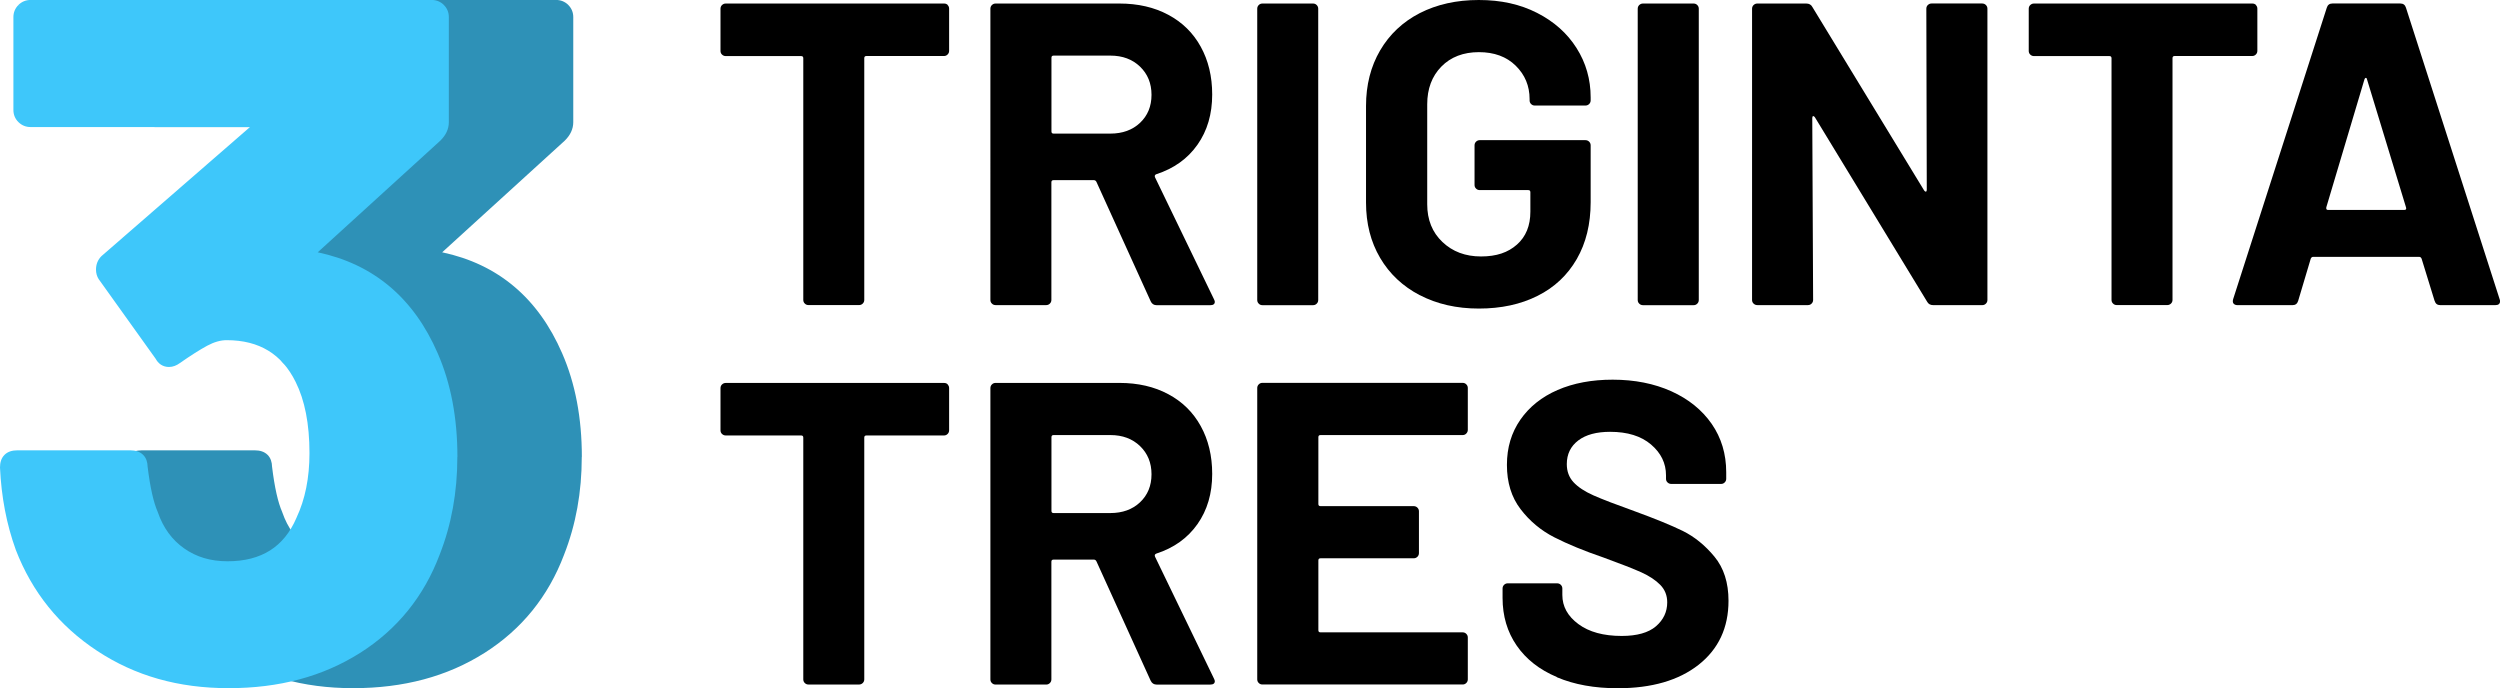
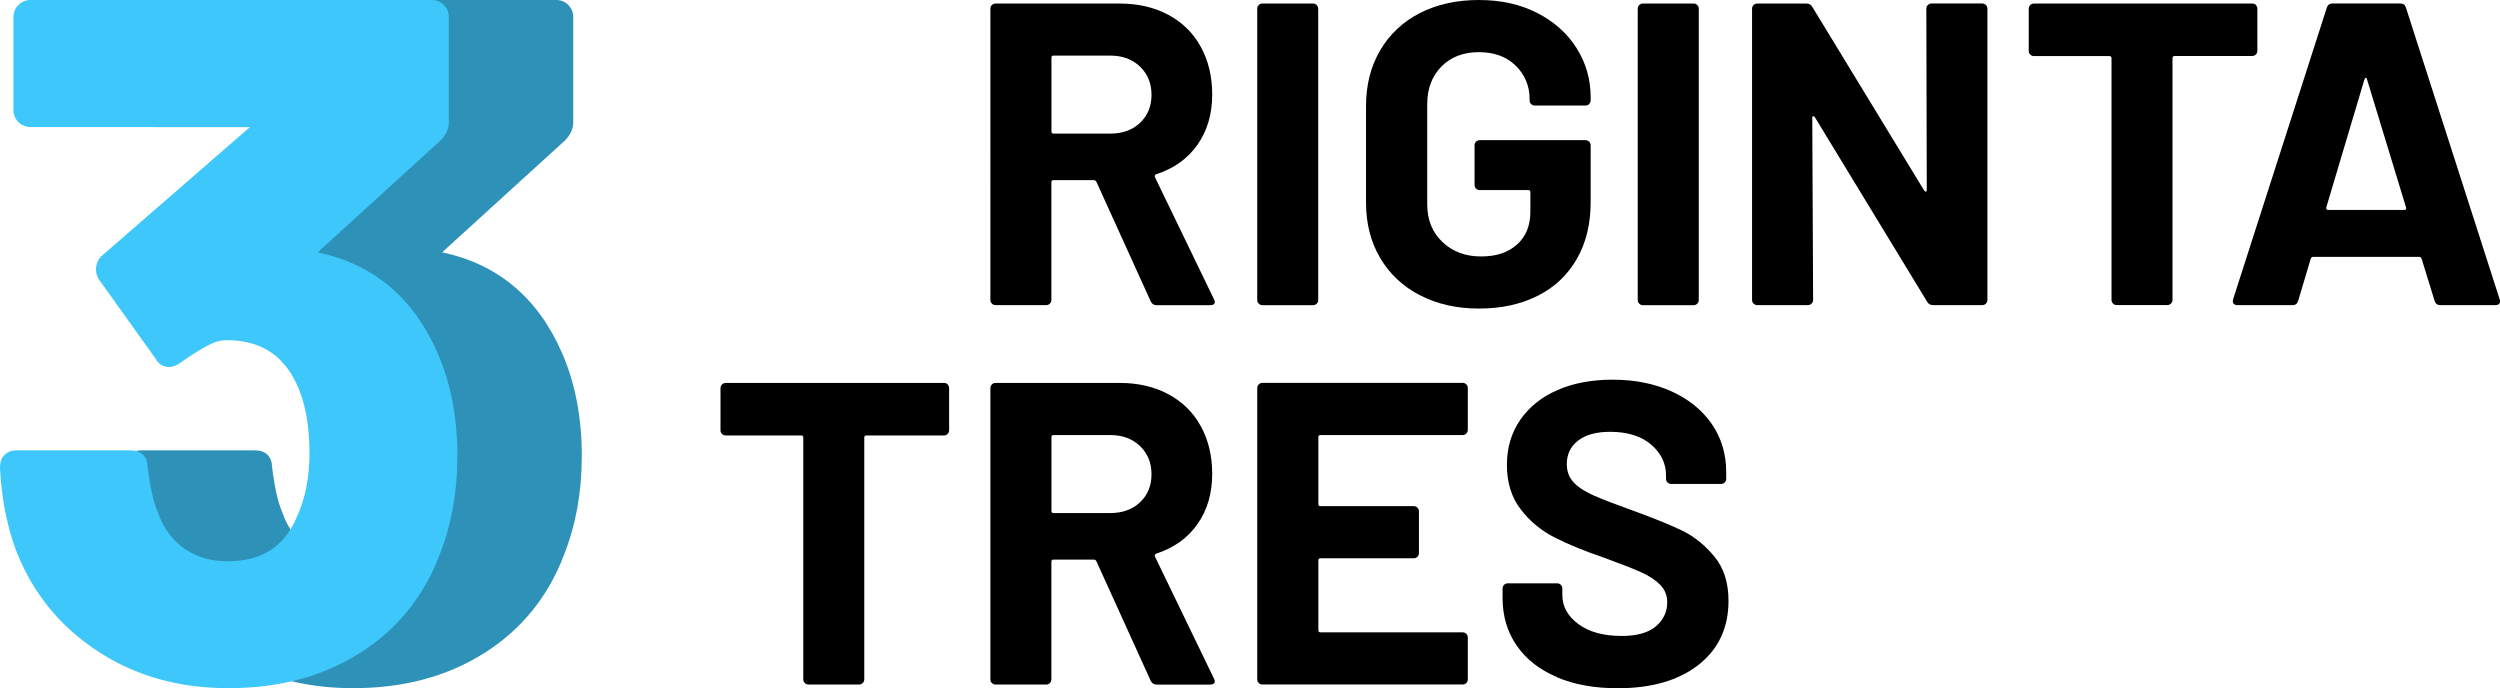
<svg xmlns="http://www.w3.org/2000/svg" id="Layer_2" data-name="Layer 2" viewBox="0 0 678.87 186.89">
  <defs>
    <style>
      .cls-1 {
        fill: #3ec7fa;
      }

      .cls-1, .cls-2, .cls-3 {
        stroke-width: 0px;
      }

      .cls-2 {
        fill: #2e91b7;
      }

      .cls-3 {
        fill: #000;
      }
    </style>
  </defs>
  <g id="Layer_1-2" data-name="Layer 1">
    <g>
      <g>
-         <path class="cls-3" d="M257.32,1.36c.28.28.41.6.41.99v11.46c0,.39-.14.72-.41.99-.28.28-.6.41-.99.41h-21.06c-.39,0-.58.19-.58.58v65.65c0,.39-.14.72-.41.99s-.6.41-.99.41h-13.76c-.39,0-.73-.14-.99-.41-.28-.26-.41-.6-.41-.99V15.81c0-.39-.19-.58-.58-.58h-20.48c-.39,0-.73-.14-1.01-.41-.28-.26-.41-.6-.41-.99V2.36c0-.39.14-.72.41-.99.28-.26.6-.41,1.01-.41h59.32c.39,0,.73.14.99.41l-.05-.02Z" />
        <path class="cls-3" d="M285.52,15.69v20.01c0,.39.19.58.58.58h15.41c3.29,0,5.99-.97,8.06-2.92,2.07-1.95,3.12-4.49,3.12-7.61s-1.05-5.67-3.12-7.66-4.76-2.99-8.06-2.99h-15.41c-.39,0-.58.19-.58.58v.02ZM312.46,81.8l-14.72-32.4c-.16-.32-.39-.48-.71-.48h-10.95c-.39,0-.58.19-.58.58v31.95c0,.39-.14.72-.41.99s-.6.41-.99.41h-13.76c-.39,0-.73-.14-.99-.41-.28-.26-.41-.6-.41-.99V2.36c0-.39.14-.72.41-.99.27-.26.6-.41.99-.41h33.66c5.01,0,9.44,1.02,13.23,3.05,3.81,2.03,6.75,4.91,8.82,8.66,2.07,3.73,3.12,8.07,3.12,13,0,5.3-1.33,9.84-4,13.63-2.67,3.79-6.39,6.46-11.18,8.01-.39.16-.51.42-.35.83l16.01,33.11c.16.32.23.55.23.7,0,.63-.43.93-1.29.93h-14.47c-.78,0-1.33-.35-1.65-1.06v-.04Z" />
        <path class="cls-3" d="M341.81,82.45c-.28-.26-.41-.6-.41-.99V2.36c0-.39.14-.72.41-.99s.6-.41.99-.41h13.76c.39,0,.73.14.99.41.27.28.41.6.41.99v79.11c0,.39-.14.72-.41.99s-.6.41-.99.41h-13.76c-.39,0-.73-.14-.99-.41Z" />
        <path class="cls-3" d="M385.54,80.16c-4.62-2.41-8.22-5.79-10.77-10.13s-3.83-9.33-3.83-15.04v-26.21c0-5.69,1.28-10.73,3.83-15.09s6.15-7.75,10.77-10.13C390.17,1.2,395.5,0,401.55,0s11.25,1.16,15.84,3.5c4.59,2.34,8.17,5.51,10.72,9.55,2.55,4.02,3.83,8.49,3.83,13.4v.81c0,.39-.14.72-.41.99-.27.26-.6.41-1.01.41h-13.76c-.39,0-.73-.14-.99-.41-.28-.26-.41-.6-.41-.99v-.35c0-3.59-1.26-6.6-3.77-9.07-2.52-2.47-5.85-3.68-10.01-3.68s-7.63,1.3-10.19,3.93c-2.55,2.61-3.83,6.02-3.83,10.23v27.16c0,4.21,1.38,7.63,4.13,10.23,2.75,2.62,6.24,3.93,10.47,3.93s7.33-1.07,9.76-3.22c2.43-2.15,3.65-5.12,3.65-8.95v-5.27c0-.39-.19-.58-.58-.58h-13.18c-.39,0-.73-.14-.99-.41-.28-.26-.41-.6-.41-.99v-10.76c0-.39.14-.72.41-.99.27-.26.6-.41.99-.41h28.71c.39,0,.73.14,1.01.41.27.28.41.6.41.99v15.44c0,5.93-1.26,11.08-3.77,15.44s-6.06,7.71-10.65,10c-4.59,2.31-9.9,3.45-15.94,3.45s-11.37-1.22-16.01-3.63l-.02-.02Z" />
        <path class="cls-3" d="M445.13,82.45c-.28-.26-.41-.6-.41-.99V2.36c0-.39.14-.72.41-.99.28-.26.6-.41,1.01-.41h13.76c.39,0,.73.14.99.41.28.28.41.6.41.99v79.11c0,.39-.14.72-.41.99-.28.28-.6.41-.99.41h-13.76c-.39,0-.73-.14-1.01-.41Z" />
        <path class="cls-3" d="M523.51,1.36c.27-.26.6-.41.99-.41h13.76c.39,0,.73.14,1.01.41.27.28.41.6.41.99v79.11c0,.39-.14.72-.41.99s-.6.41-1.01.41h-13.3c-.78,0-1.33-.32-1.65-.93l-30.48-50.09c-.16-.23-.32-.33-.48-.3-.16.04-.23.21-.23.53l.23,49.38c0,.39-.14.72-.41.99-.28.28-.6.41-.99.41h-13.76c-.39,0-.73-.14-1.01-.41-.28-.26-.41-.6-.41-.99V2.36c0-.39.14-.72.41-.99.28-.26.6-.41,1.01-.41h13.3c.78,0,1.33.32,1.65.93l30.36,49.84c.16.23.32.33.48.3s.23-.21.23-.53l-.12-49.15c0-.39.14-.72.41-.99l.02-.02Z" />
        <path class="cls-3" d="M612.57,1.36c.28.28.41.6.41.99v11.46c0,.39-.14.72-.41.99-.28.28-.6.41-.99.41h-21.06c-.39,0-.58.19-.58.58v65.65c0,.39-.14.72-.41.99-.27.26-.6.41-.99.41h-13.76c-.39,0-.73-.14-.99-.41-.28-.26-.41-.6-.41-.99V15.81c0-.39-.19-.58-.58-.58h-20.48c-.39,0-.73-.14-1.01-.41s-.41-.6-.41-.99V2.36c0-.39.14-.72.41-.99.28-.26.6-.41,1.01-.41h59.32c.39,0,.73.14.99.41l-.05-.02Z" />
        <path class="cls-3" d="M632.16,57.01h20.71c.48,0,.62-.23.48-.7l-10.59-34.75c-.07-.32-.19-.44-.35-.41s-.28.18-.35.41l-10.36,34.75c-.07.48.07.7.48.7ZM661.11,81.7l-3.53-11.46c-.16-.32-.35-.48-.58-.48h-28.94c-.23,0-.43.16-.58.48l-3.42,11.46c-.23.77-.74,1.16-1.52,1.16h-14.95c-.48,0-.81-.14-1.06-.41-.23-.26-.28-.69-.12-1.23l25.42-79.11c.23-.77.74-1.16,1.52-1.16h18.47c.78,0,1.29.39,1.52,1.16l25.42,79.11c.07.16.12.35.12.58,0,.7-.43,1.06-1.29,1.06h-14.95c-.78,0-1.29-.39-1.52-1.16Z" />
        <path class="cls-3" d="M257.32,104.4c.28.28.41.6.41.99v11.46c0,.39-.14.72-.41.99-.28.28-.6.41-.99.41h-21.06c-.39,0-.58.19-.58.58v65.65c0,.39-.14.72-.41.99-.27.26-.6.41-.99.41h-13.76c-.39,0-.73-.14-.99-.41-.28-.26-.41-.6-.41-.99v-65.65c0-.39-.19-.58-.58-.58h-20.48c-.39,0-.73-.14-1.01-.41-.28-.26-.41-.6-.41-.99v-11.46c0-.39.14-.72.41-.99.28-.26.6-.41,1.01-.41h59.32c.39,0,.73.14.99.41h-.05Z" />
        <path class="cls-3" d="M285.52,118.73v20.01c0,.39.19.58.58.58h15.41c3.29,0,5.99-.97,8.06-2.92s3.12-4.49,3.12-7.61-1.05-5.67-3.12-7.66c-2.07-1.99-4.76-2.99-8.06-2.99h-15.41c-.39,0-.58.19-.58.58v.02ZM312.46,184.84l-14.72-32.4c-.16-.32-.39-.48-.71-.48h-10.95c-.39,0-.58.19-.58.58v31.95c0,.39-.14.72-.41.99s-.6.41-.99.41h-13.76c-.39,0-.73-.14-.99-.41-.28-.26-.41-.6-.41-.99v-79.11c0-.39.14-.72.41-.99s.6-.41.99-.41h33.66c5.01,0,9.44,1.02,13.23,3.05,3.81,2.03,6.75,4.91,8.82,8.66,2.07,3.73,3.12,8.07,3.12,13,0,5.3-1.33,9.84-4,13.63-2.67,3.79-6.39,6.46-11.18,8.01-.39.16-.51.42-.35.83l16.01,33.11c.16.32.23.55.23.7,0,.63-.43.93-1.29.93h-14.47c-.78,0-1.33-.35-1.65-1.06v-.02Z" />
        <path class="cls-3" d="M398.17,117.73c-.28.28-.6.41-.99.41h-38.6c-.39,0-.58.19-.58.58v18.14c0,.39.19.58.58.58h25.31c.39,0,.73.14,1.01.41.27.28.41.6.41,1v11.34c0,.39-.14.72-.41,1-.28.26-.6.41-1.01.41h-25.31c-.39,0-.58.19-.58.58v18.95c0,.39.19.58.58.58h38.6c.39,0,.73.14.99.41.28.28.41.6.41.99v11.36c0,.39-.14.72-.41.99-.28.28-.6.41-.99.41h-54.38c-.39,0-.73-.14-.99-.41-.28-.26-.41-.6-.41-.99v-79.11c0-.39.14-.72.41-.99s.6-.41.99-.41h54.38c.39,0,.73.14.99.41.28.28.41.6.41.99v11.36c0,.39-.14.72-.41.99v.04Z" />
        <path class="cls-3" d="M422.74,183.84c-4.71-1.99-8.34-4.84-10.89-8.54-2.55-3.7-3.83-8.01-3.83-12.93v-2.57c0-.39.14-.72.41-.99.27-.26.6-.41.99-.41h13.41c.39,0,.73.14,1.01.41.27.28.41.6.41.99v1.76c0,3.12,1.45,5.76,4.36,7.91,2.9,2.15,6.82,3.22,11.76,3.22,4.16,0,7.26-.88,9.3-2.62,2.04-1.76,3.06-3.93,3.06-6.5,0-1.87-.62-3.45-1.88-4.74-1.26-1.29-2.96-2.41-5.12-3.4-2.16-.97-5.6-2.32-10.29-4.03-5.26-1.8-9.71-3.63-13.36-5.49s-6.71-4.42-9.18-7.66c-2.48-3.24-3.7-7.24-3.7-11.99s1.22-8.77,3.65-12.29c2.43-3.5,5.81-6.2,10.11-8.07,4.32-1.87,9.3-2.8,14.95-2.8,5.97,0,11.28,1.06,15.94,3.15,4.66,2.11,8.31,5.05,10.95,8.84,2.62,3.79,3.95,8.17,3.95,13.16v1.76c0,.39-.14.72-.41.99-.28.28-.6.41-.99.41h-13.53c-.39,0-.73-.14-1.01-.41-.28-.26-.41-.6-.41-.99v-.93c0-3.28-1.35-6.06-4.06-8.37-2.71-2.31-6.41-3.45-11.12-3.45-3.68,0-6.57.77-8.64,2.34-2.07,1.57-3.12,3.72-3.12,6.43,0,1.95.6,3.59,1.82,4.91,1.22,1.32,3.03,2.52,5.42,3.58,2.39,1.06,6.09,2.48,11.12,4.28,5.56,2.03,9.95,3.82,13.13,5.37,3.17,1.57,6.04,3.89,8.59,6.97s3.83,7.08,3.83,11.99c0,7.33-2.71,13.12-8.11,17.38-5.42,4.26-12.75,6.38-22,6.38-6.27,0-11.76-.99-16.47-2.98l-.05-.07Z" />
      </g>
      <g>
        <g>
          <path class="cls-2" d="M158,124.06c0-10.55-1.77-19.94-5.35-28.13h0s0,0,0,0h0s0,0,0,0c-6.5-14.99-17.39-24.19-32.58-27.42l33.27-30.3.02-.02.02-.02-1.06-1.09h0s1.06,1.09,1.06,1.09c1.44-1.41,2.29-3.09,2.29-4.98V4.64c0-1.28-.46-2.4-1.36-3.29h0s0-.02,0-.02l-1.06,1.09h0l1.06-1.09c-.9-.87-2.02-1.34-3.28-1.34H42.1c-1.28,0-2.4.46-3.3,1.35l1.07,1.08h0s-1.09-1.06-1.09-1.06c-.88.9-1.35,2.01-1.35,3.28v25.22c0,1.28.46,2.4,1.36,3.29.9.89,2.02,1.35,3.3,1.35h59.58l-40.24,34.97-.04.03-.04.04,1.07,1.08h0s-1.07-1.08-1.07-1.08c-1.01,1-1.49,2.25-1.49,3.67,0,.97.25,1.87.77,2.66l.02.02.02.02,15.39,21.51c.35.64.8,1.19,1.41,1.59.67.44,1.42.64,2.21.64,1.08,0,2.08-.42,2.95-1.06h0c2.94-2.05,5.41-3.62,7.42-4.71,1.94-1.04,3.68-1.51,5.29-1.51,4.48,0,8.22.97,11.29,2.84,3.07,1.86,5.56,4.68,7.45,8.52h0c2.46,4.92,3.75,11.33,3.75,19.32,0,6.75-1.19,12.57-3.52,17.52l1.38.65h0s0,0,0,0l-1.37-.65v.02s-.02.02-.02.02c-1.72,4.01-4.13,6.93-7.18,8.86-3.06,1.93-6.88,2.94-11.53,2.94s-8.49-1.17-11.78-3.49l-.88,1.24h0l.88-1.24h0c-3.28-2.3-5.67-5.54-7.14-9.77l-.02-.06-.02-.06c-1.13-2.56-2.06-6.62-2.75-12.3h0c-.03-1.2-.35-2.36-1.22-3.22-.91-.9-2.14-1.22-3.41-1.22h-30.82c-1.27,0-2.51.32-3.41,1.22-.91.9-1.23,2.14-1.23,3.41v.07c.37,7.92,1.77,15.35,4.27,22.26l1.43-.52h0s-1.43.52-1.43.52v.02s.01.02.01.02c4.46,11.54,11.84,20.7,22.12,27.46h0s0,0,0,0c0,0,0,0,0,0h0c10.27,6.77,22.02,10.12,35.7,10.12s25.56-3.16,35.67-9.57l-.81-1.28h0v.02s.81,1.27.81,1.27h0c10.11-6.42,17.32-15.32,21.62-26.69h0s0,0,0,0c0,0,0,0,0-.01h0c3.21-8.15,4.8-16.99,4.8-26.5v-.04ZM118.1,68.25h0,0ZM77.33,96.59h0s0,0,0,0ZM81.77,97.36h0s0,0,0,0ZM151.78,150.06h0s0,0,0,0Z" />
          <polygon class="cls-2" points="38.8 1.35 38.79 1.36 38.78 1.37 39.87 2.43 38.8 1.35" />
        </g>
        <g>
          <path class="cls-1" d="M124.21,124.06c0-10.55-1.77-19.94-5.35-28.13h0s0,0,0,0h0s0,0,0,0c-6.5-14.99-17.39-24.19-32.58-27.42l33.27-30.3.02-.02.02-.02c1.44-1.41,2.29-3.09,2.29-4.98V4.64c0-1.28-.46-2.4-1.36-3.29h0s0-.02,0-.02l-1.06,1.09h0l1.06-1.09c-.9-.87-2.02-1.34-3.28-1.34H8.31c-1.28,0-2.4.46-3.3,1.35l1.07,1.08h0l-1.09-1.06c-.88.9-1.35,2.01-1.35,3.28v25.22c0,1.28.46,2.4,1.36,3.29.9.89,2.02,1.35,3.3,1.35h59.58l-40.24,34.97-.04.03-.04.04,1.07,1.08h0s-1.07-1.08-1.07-1.08c-1.01,1-1.49,2.25-1.49,3.67,0,.97.25,1.87.77,2.66l.02.02.02.02,15.39,21.51c.35.64.8,1.19,1.41,1.59.67.44,1.42.64,2.21.64,1.08,0,2.08-.42,2.95-1.06h0c2.94-2.05,5.41-3.62,7.42-4.71,1.94-1.04,3.68-1.51,5.29-1.51,4.48,0,8.22.97,11.29,2.84,3.07,1.86,5.56,4.68,7.45,8.52h0c2.46,4.92,3.75,11.33,3.75,19.32,0,6.75-1.19,12.57-3.52,17.52l1.38.65h0s-1.37-.65-1.37-.65v.02s-.02.02-.02.02c-1.72,4.01-4.13,6.93-7.18,8.86-3.06,1.93-6.88,2.94-11.53,2.94s-8.49-1.17-11.78-3.49h0c-3.28-2.3-5.67-5.54-7.14-9.77l-.02-.06-.02-.06c-1.13-2.56-2.06-6.62-2.75-12.3h0c-.03-1.2-.35-2.36-1.22-3.22-.91-.9-2.14-1.22-3.41-1.22H4.64c-1.27,0-2.51.32-3.41,1.22-.91.9-1.23,2.14-1.23,3.41v.07c.37,7.92,1.77,15.35,4.27,22.26l1.43-.52h0s-1.43.52-1.43.52v.02s.01.02.01.02c4.46,11.54,11.84,20.7,22.12,27.46,0,0,0,0,0,0,0,0,0,0,0,0,10.27,6.77,22.02,10.12,35.7,10.12s25.56-3.16,35.67-9.57l-.81-1.28v.02s.81,1.27.81,1.27h0c10.11-6.42,17.32-15.32,21.62-26.69h0s0,0,0,0c0,0,0,0,0-.01h0c3.21-8.15,4.8-16.99,4.8-26.5v-.04ZM47.98,97.36h0s0,0,0,0ZM117.99,150.06h0s0,0,0,0Z" />
          <polygon class="cls-1" points="5.01 1.35 5 1.36 4.99 1.37 6.08 2.43 5.01 1.35" />
        </g>
      </g>
    </g>
  </g>
</svg>